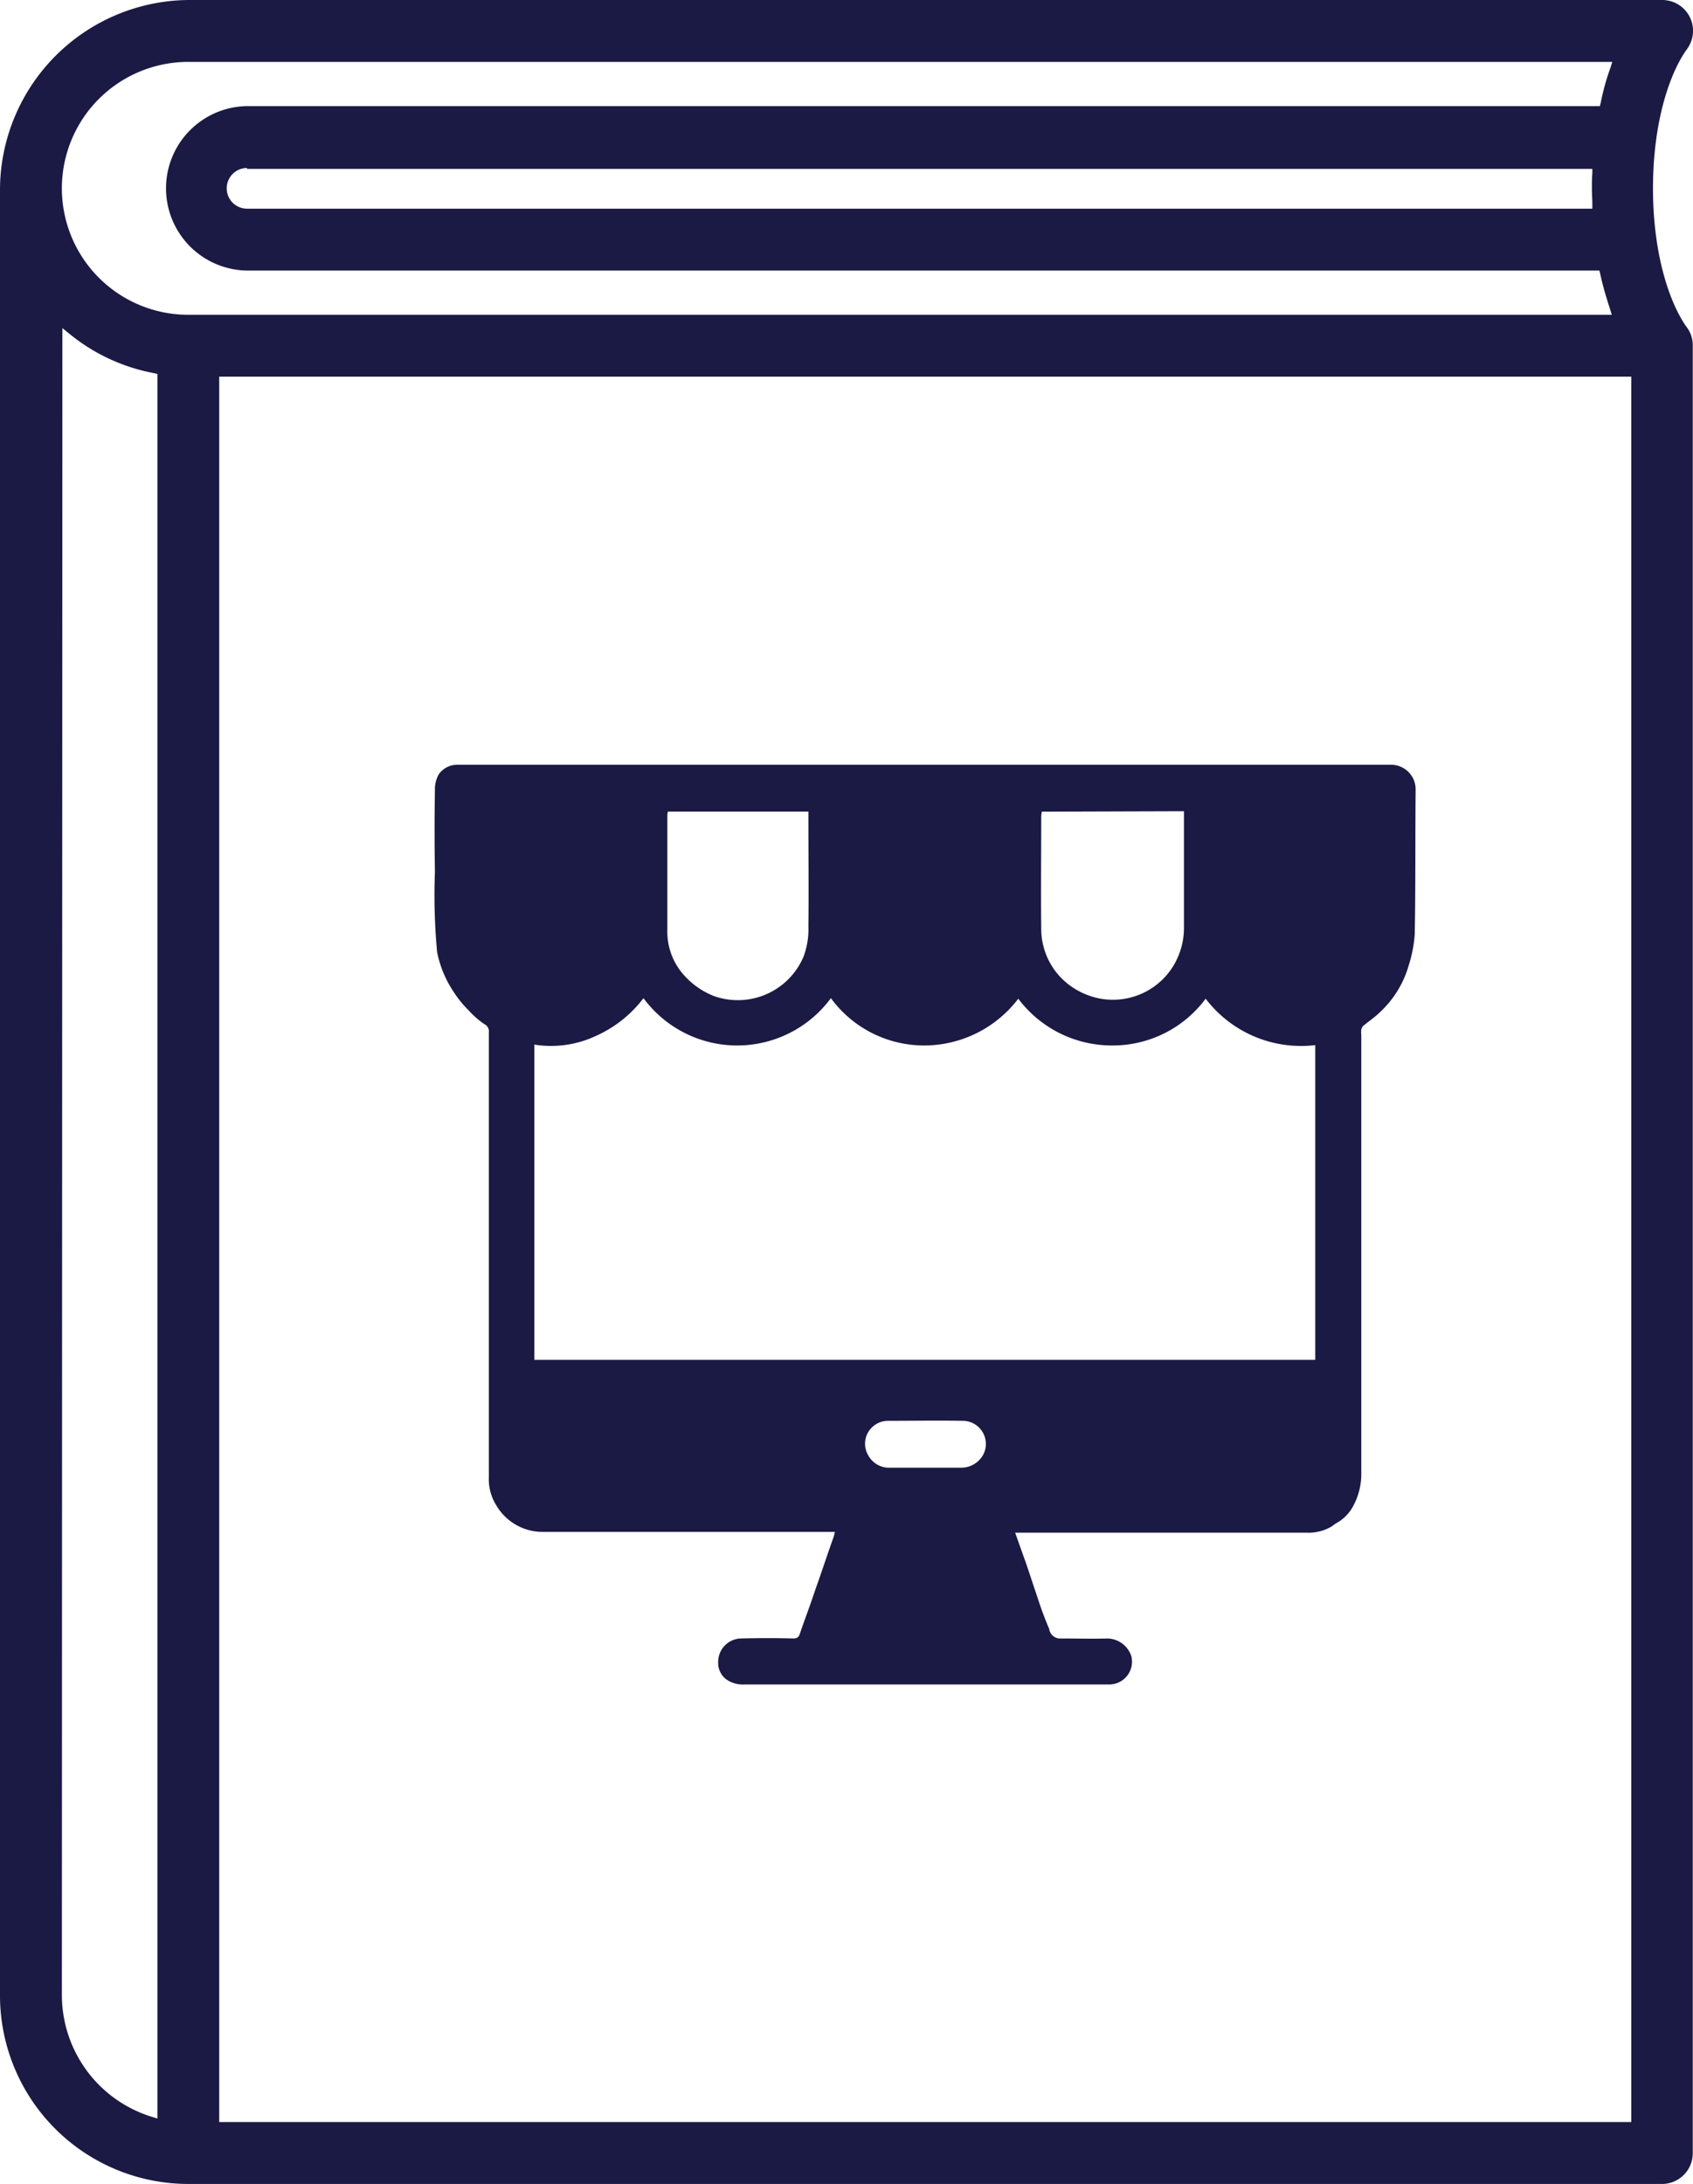
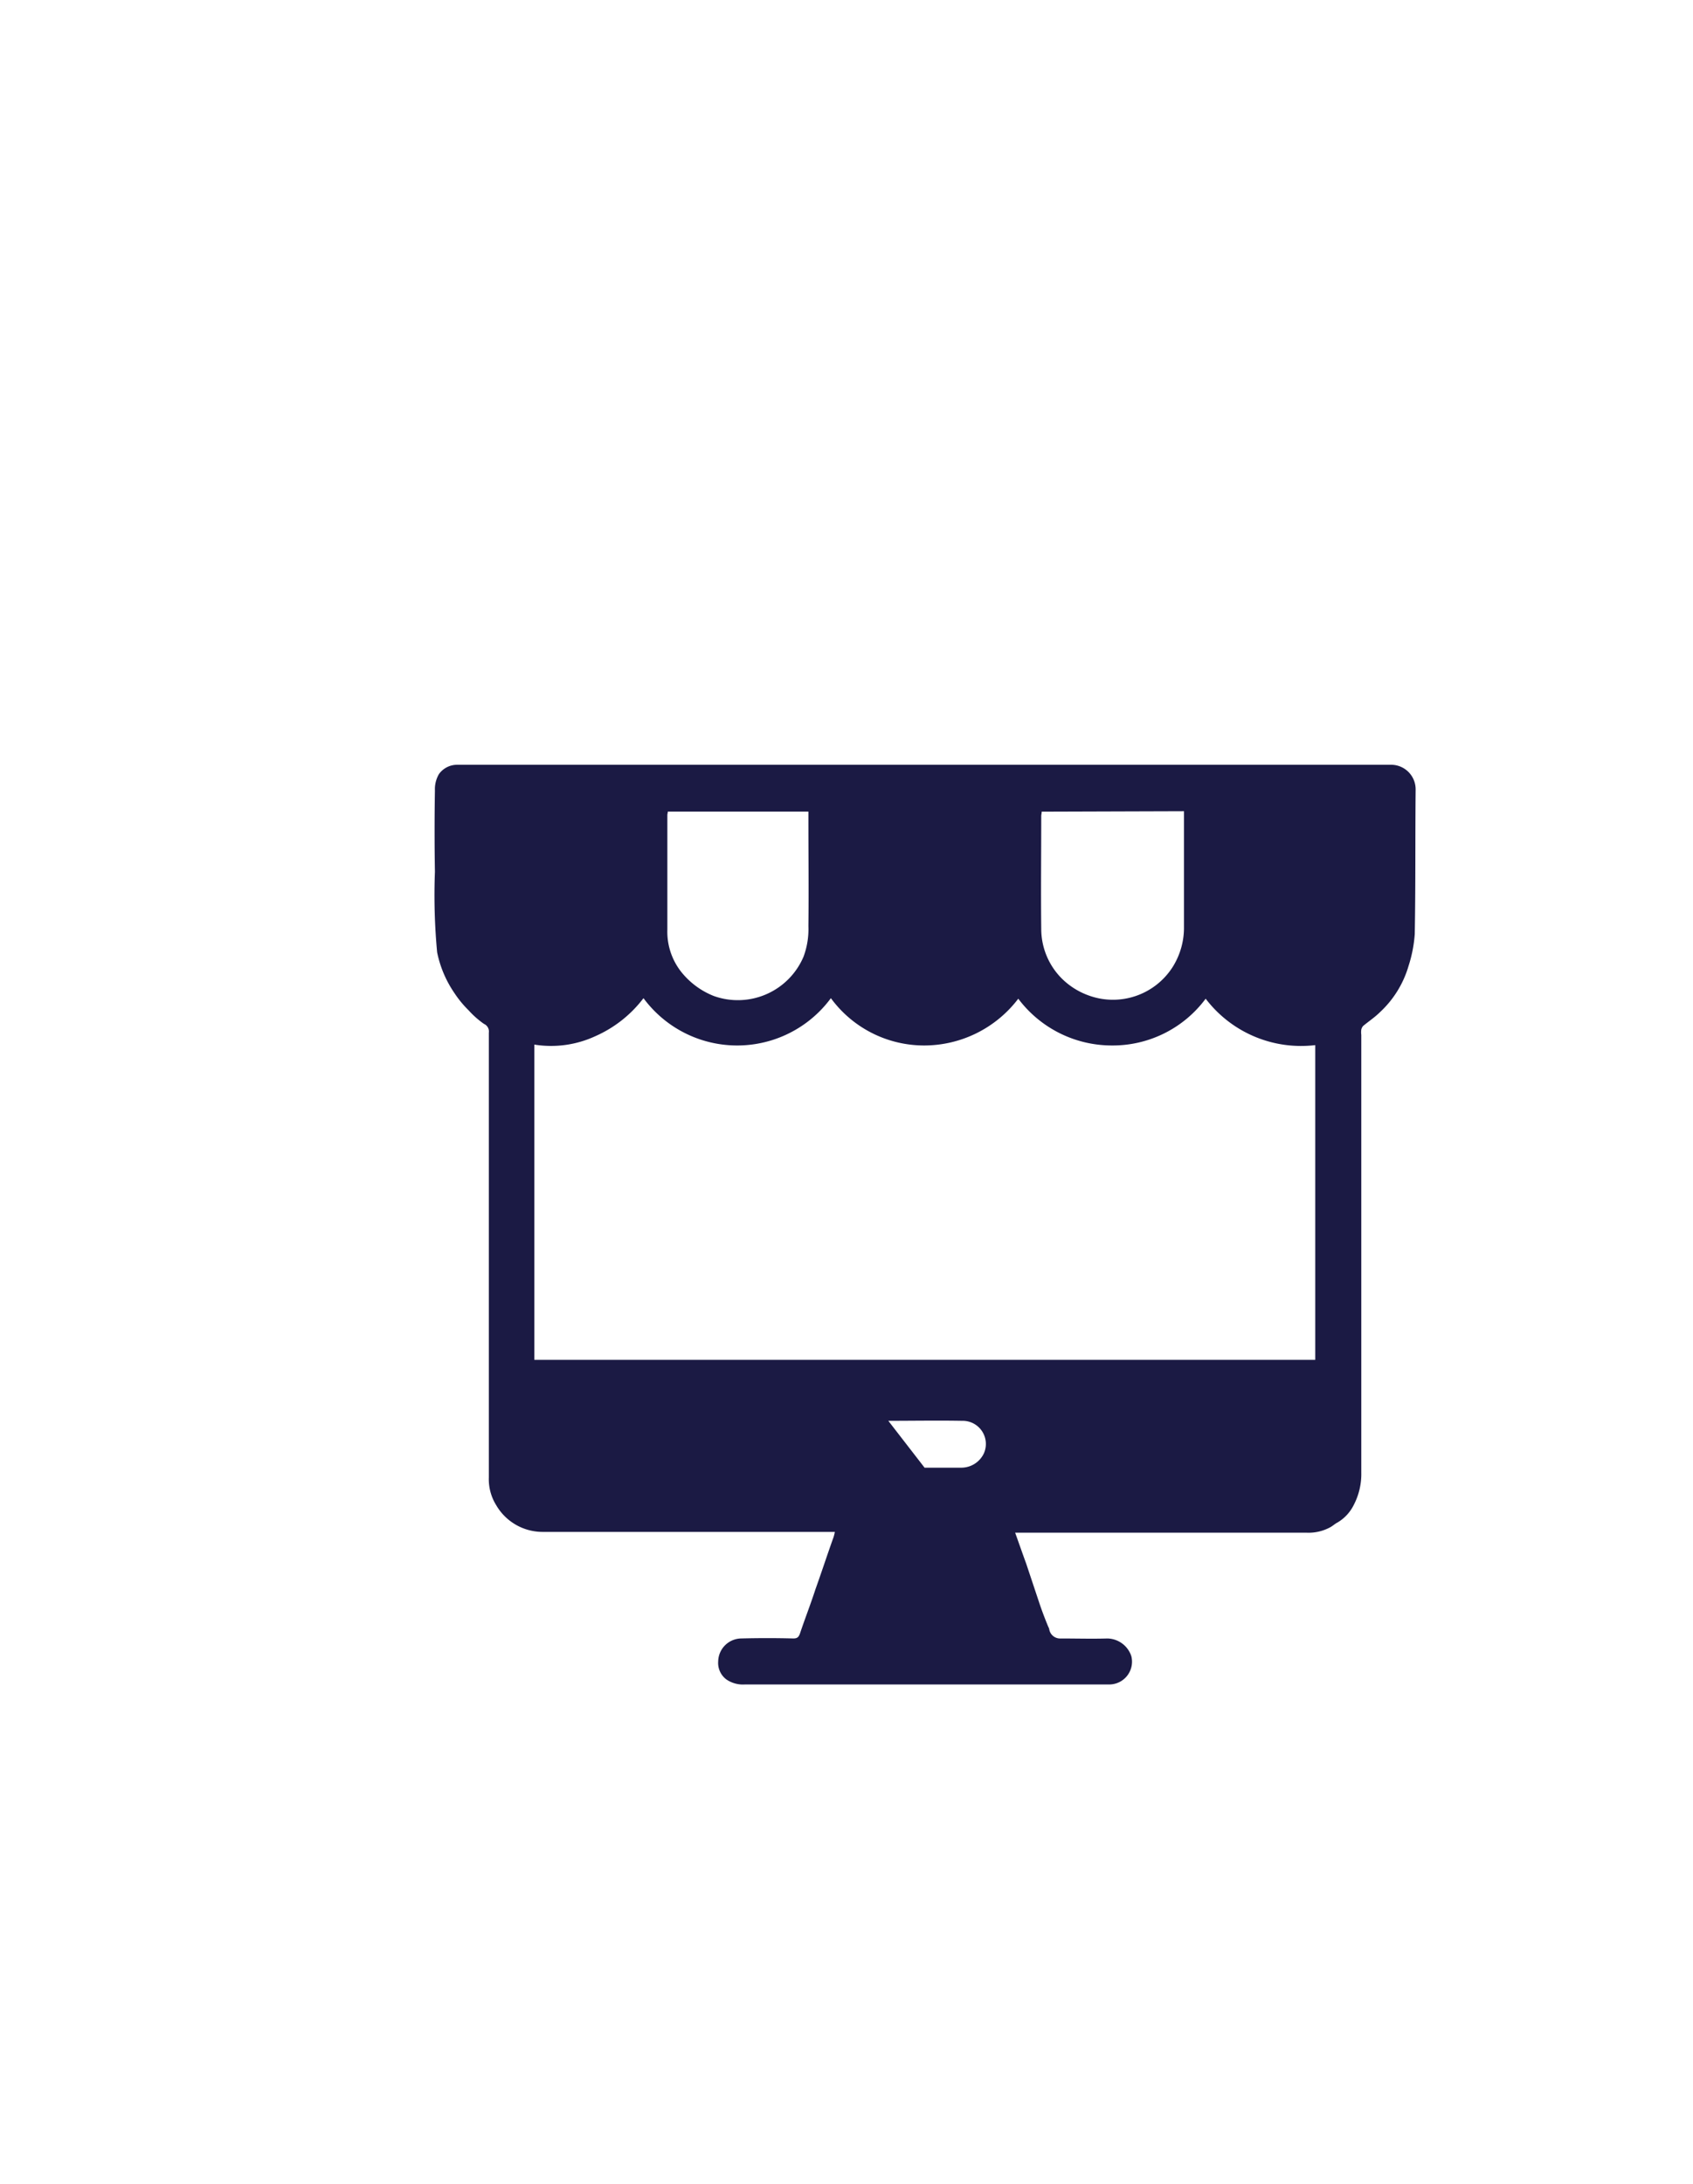
<svg xmlns="http://www.w3.org/2000/svg" width="90.508" height="116.717" viewBox="0 0 90.508 116.717">
  <defs>
    <style>      .cls-1 {        fill: #1b1a44;      }    </style>
  </defs>
  <g id="guide" transform="translate(-64.4 -9)">
-     <path id="Path_21418" data-name="Path 21418" class="cls-1" d="M74.465,125.717A10.073,10.073,0,0,1,64.4,115.652V19.065A10.166,10.166,0,0,1,74.465,9h78.8a1.646,1.646,0,0,1,1.323,2.623c-.874,1.2-1.819,3.78-1.819,7.442s.945,6.238,1.819,7.442a1.578,1.578,0,0,1,.307.969v96.587a1.644,1.644,0,0,1-1.654,1.654Zm1.654-3.308h75.488V29.13H76.119Zm-8.411-6.757a6.814,6.814,0,0,0,4.8,6.474l.307.095V28.988l-.189-.047a10.051,10.051,0,0,1-4.513-2.1l-.378-.307ZM74.465,12.308a6.757,6.757,0,1,0,0,13.515h76.1l-.094-.307c-.189-.591-.378-1.2-.52-1.867l-.047-.189h-72.3a4.395,4.395,0,0,1,0-8.789H149.93l.047-.189a12.521,12.521,0,0,1,.52-1.867l.095-.307H74.465Zm3.142,5.67a1.087,1.087,0,0,0,0,2.174h71.92v-.236c0-.284-.024-.567-.024-.827,0-.284,0-.567.024-.827v-.236H77.607Z" />
-     <path id="Path_21419" data-name="Path 21419" class="cls-1" d="M193.765,223.04c.213.591.4,1.134.591,1.654l.709,2.126c.142.425.307.851.473,1.252a.4.4,0,0,1,.047.118.588.588,0,0,0,.614.5c.827,0,1.678.024,2.5,0a1.374,1.374,0,0,1,1.276.945,1.217,1.217,0,0,1-1.134,1.512H179.329a1.569,1.569,0,0,1-.992-.26,1.1,1.1,0,0,1-.449-.969,1.251,1.251,0,0,1,1.229-1.229c.921-.024,1.867-.024,2.788,0,.213,0,.284-.071.354-.26.26-.78.567-1.559.827-2.363.331-.921.638-1.867.969-2.788a2.455,2.455,0,0,0,.071-.284H168.508a2.867,2.867,0,0,1-2.481-1.418,2.622,2.622,0,0,1-.4-1.488V196.318a.444.444,0,0,0-.26-.473,4.836,4.836,0,0,1-.827-.732,5.6,5.6,0,0,1-.756-.921,5.932,5.932,0,0,1-.921-2.174,32.791,32.791,0,0,1-.118-4.3c-.024-1.441-.024-2.906,0-4.347a1.6,1.6,0,0,1,.213-.874,1.194,1.194,0,0,1,.969-.5h49.9a1.312,1.312,0,0,1,1.347,1.323c-.024,2.575,0,5.151-.047,7.726a7.219,7.219,0,0,1-.331,1.7,5.448,5.448,0,0,1-1.512,2.457c-.284.284-.614.5-.921.756a.475.475,0,0,0-.094.189,1.139,1.139,0,0,0,0,.284v23.391a3.568,3.568,0,0,1-.4,1.725,2.248,2.248,0,0,1-.874.945c-.142.071-.26.189-.4.26a2.416,2.416,0,0,1-1.229.284H193.765Zm-25.706-26.084V213.8h41.749V196.979a6.407,6.407,0,0,1-5.859-2.481,6.189,6.189,0,0,1-5.009,2.5,6.255,6.255,0,0,1-5.009-2.5,6.323,6.323,0,0,1-5.009,2.5,6.179,6.179,0,0,1-5.009-2.528,6.226,6.226,0,0,1-10.018,0,6.541,6.541,0,0,1-2.575,2.032,5.638,5.638,0,0,1-3.261.449ZM195.183,184.5c0,.095-.024.165-.024.236,0,2.008-.024,4.017,0,6.025a3.753,3.753,0,0,0,1.11,2.67,3.922,3.922,0,0,0,1.441.9,3.785,3.785,0,0,0,4.465-1.512,3.936,3.936,0,0,0,.614-2.174v-6.167l-7.608.024Zm-19.988,0c0,.071-.024.118-.024.189v6.119a3.465,3.465,0,0,0,.732,2.245,4.206,4.206,0,0,0,1.748,1.3,3.816,3.816,0,0,0,4.8-2.1,4.219,4.219,0,0,0,.26-1.63c.024-1.89,0-3.8,0-5.694V184.5Zm13.727,35.062h1.937a1.337,1.337,0,0,0,1.229-.756,1.237,1.237,0,0,0-1.158-1.748c-1.323-.024-2.646,0-3.946,0a1.23,1.23,0,0,0-.945.425,1.208,1.208,0,0,0-.142,1.394,1.266,1.266,0,0,0,1.2.685Z" transform="translate(-75.094 -132.125)" />
+     <path id="Path_21419" data-name="Path 21419" class="cls-1" d="M193.765,223.04c.213.591.4,1.134.591,1.654l.709,2.126c.142.425.307.851.473,1.252a.4.4,0,0,1,.047.118.588.588,0,0,0,.614.5c.827,0,1.678.024,2.5,0a1.374,1.374,0,0,1,1.276.945,1.217,1.217,0,0,1-1.134,1.512H179.329a1.569,1.569,0,0,1-.992-.26,1.1,1.1,0,0,1-.449-.969,1.251,1.251,0,0,1,1.229-1.229c.921-.024,1.867-.024,2.788,0,.213,0,.284-.071.354-.26.26-.78.567-1.559.827-2.363.331-.921.638-1.867.969-2.788a2.455,2.455,0,0,0,.071-.284H168.508a2.867,2.867,0,0,1-2.481-1.418,2.622,2.622,0,0,1-.4-1.488V196.318a.444.444,0,0,0-.26-.473,4.836,4.836,0,0,1-.827-.732,5.6,5.6,0,0,1-.756-.921,5.932,5.932,0,0,1-.921-2.174,32.791,32.791,0,0,1-.118-4.3c-.024-1.441-.024-2.906,0-4.347a1.6,1.6,0,0,1,.213-.874,1.194,1.194,0,0,1,.969-.5h49.9a1.312,1.312,0,0,1,1.347,1.323c-.024,2.575,0,5.151-.047,7.726a7.219,7.219,0,0,1-.331,1.7,5.448,5.448,0,0,1-1.512,2.457c-.284.284-.614.5-.921.756a.475.475,0,0,0-.094.189,1.139,1.139,0,0,0,0,.284v23.391a3.568,3.568,0,0,1-.4,1.725,2.248,2.248,0,0,1-.874.945c-.142.071-.26.189-.4.26a2.416,2.416,0,0,1-1.229.284H193.765Zm-25.706-26.084V213.8h41.749V196.979a6.407,6.407,0,0,1-5.859-2.481,6.189,6.189,0,0,1-5.009,2.5,6.255,6.255,0,0,1-5.009-2.5,6.323,6.323,0,0,1-5.009,2.5,6.179,6.179,0,0,1-5.009-2.528,6.226,6.226,0,0,1-10.018,0,6.541,6.541,0,0,1-2.575,2.032,5.638,5.638,0,0,1-3.261.449ZM195.183,184.5c0,.095-.024.165-.024.236,0,2.008-.024,4.017,0,6.025a3.753,3.753,0,0,0,1.11,2.67,3.922,3.922,0,0,0,1.441.9,3.785,3.785,0,0,0,4.465-1.512,3.936,3.936,0,0,0,.614-2.174v-6.167l-7.608.024Zm-19.988,0c0,.071-.024.118-.024.189v6.119a3.465,3.465,0,0,0,.732,2.245,4.206,4.206,0,0,0,1.748,1.3,3.816,3.816,0,0,0,4.8-2.1,4.219,4.219,0,0,0,.26-1.63c.024-1.89,0-3.8,0-5.694V184.5Zm13.727,35.062h1.937a1.337,1.337,0,0,0,1.229-.756,1.237,1.237,0,0,0-1.158-1.748c-1.323-.024-2.646,0-3.946,0Z" transform="translate(-75.094 -132.125)" />
  </g>
</svg>